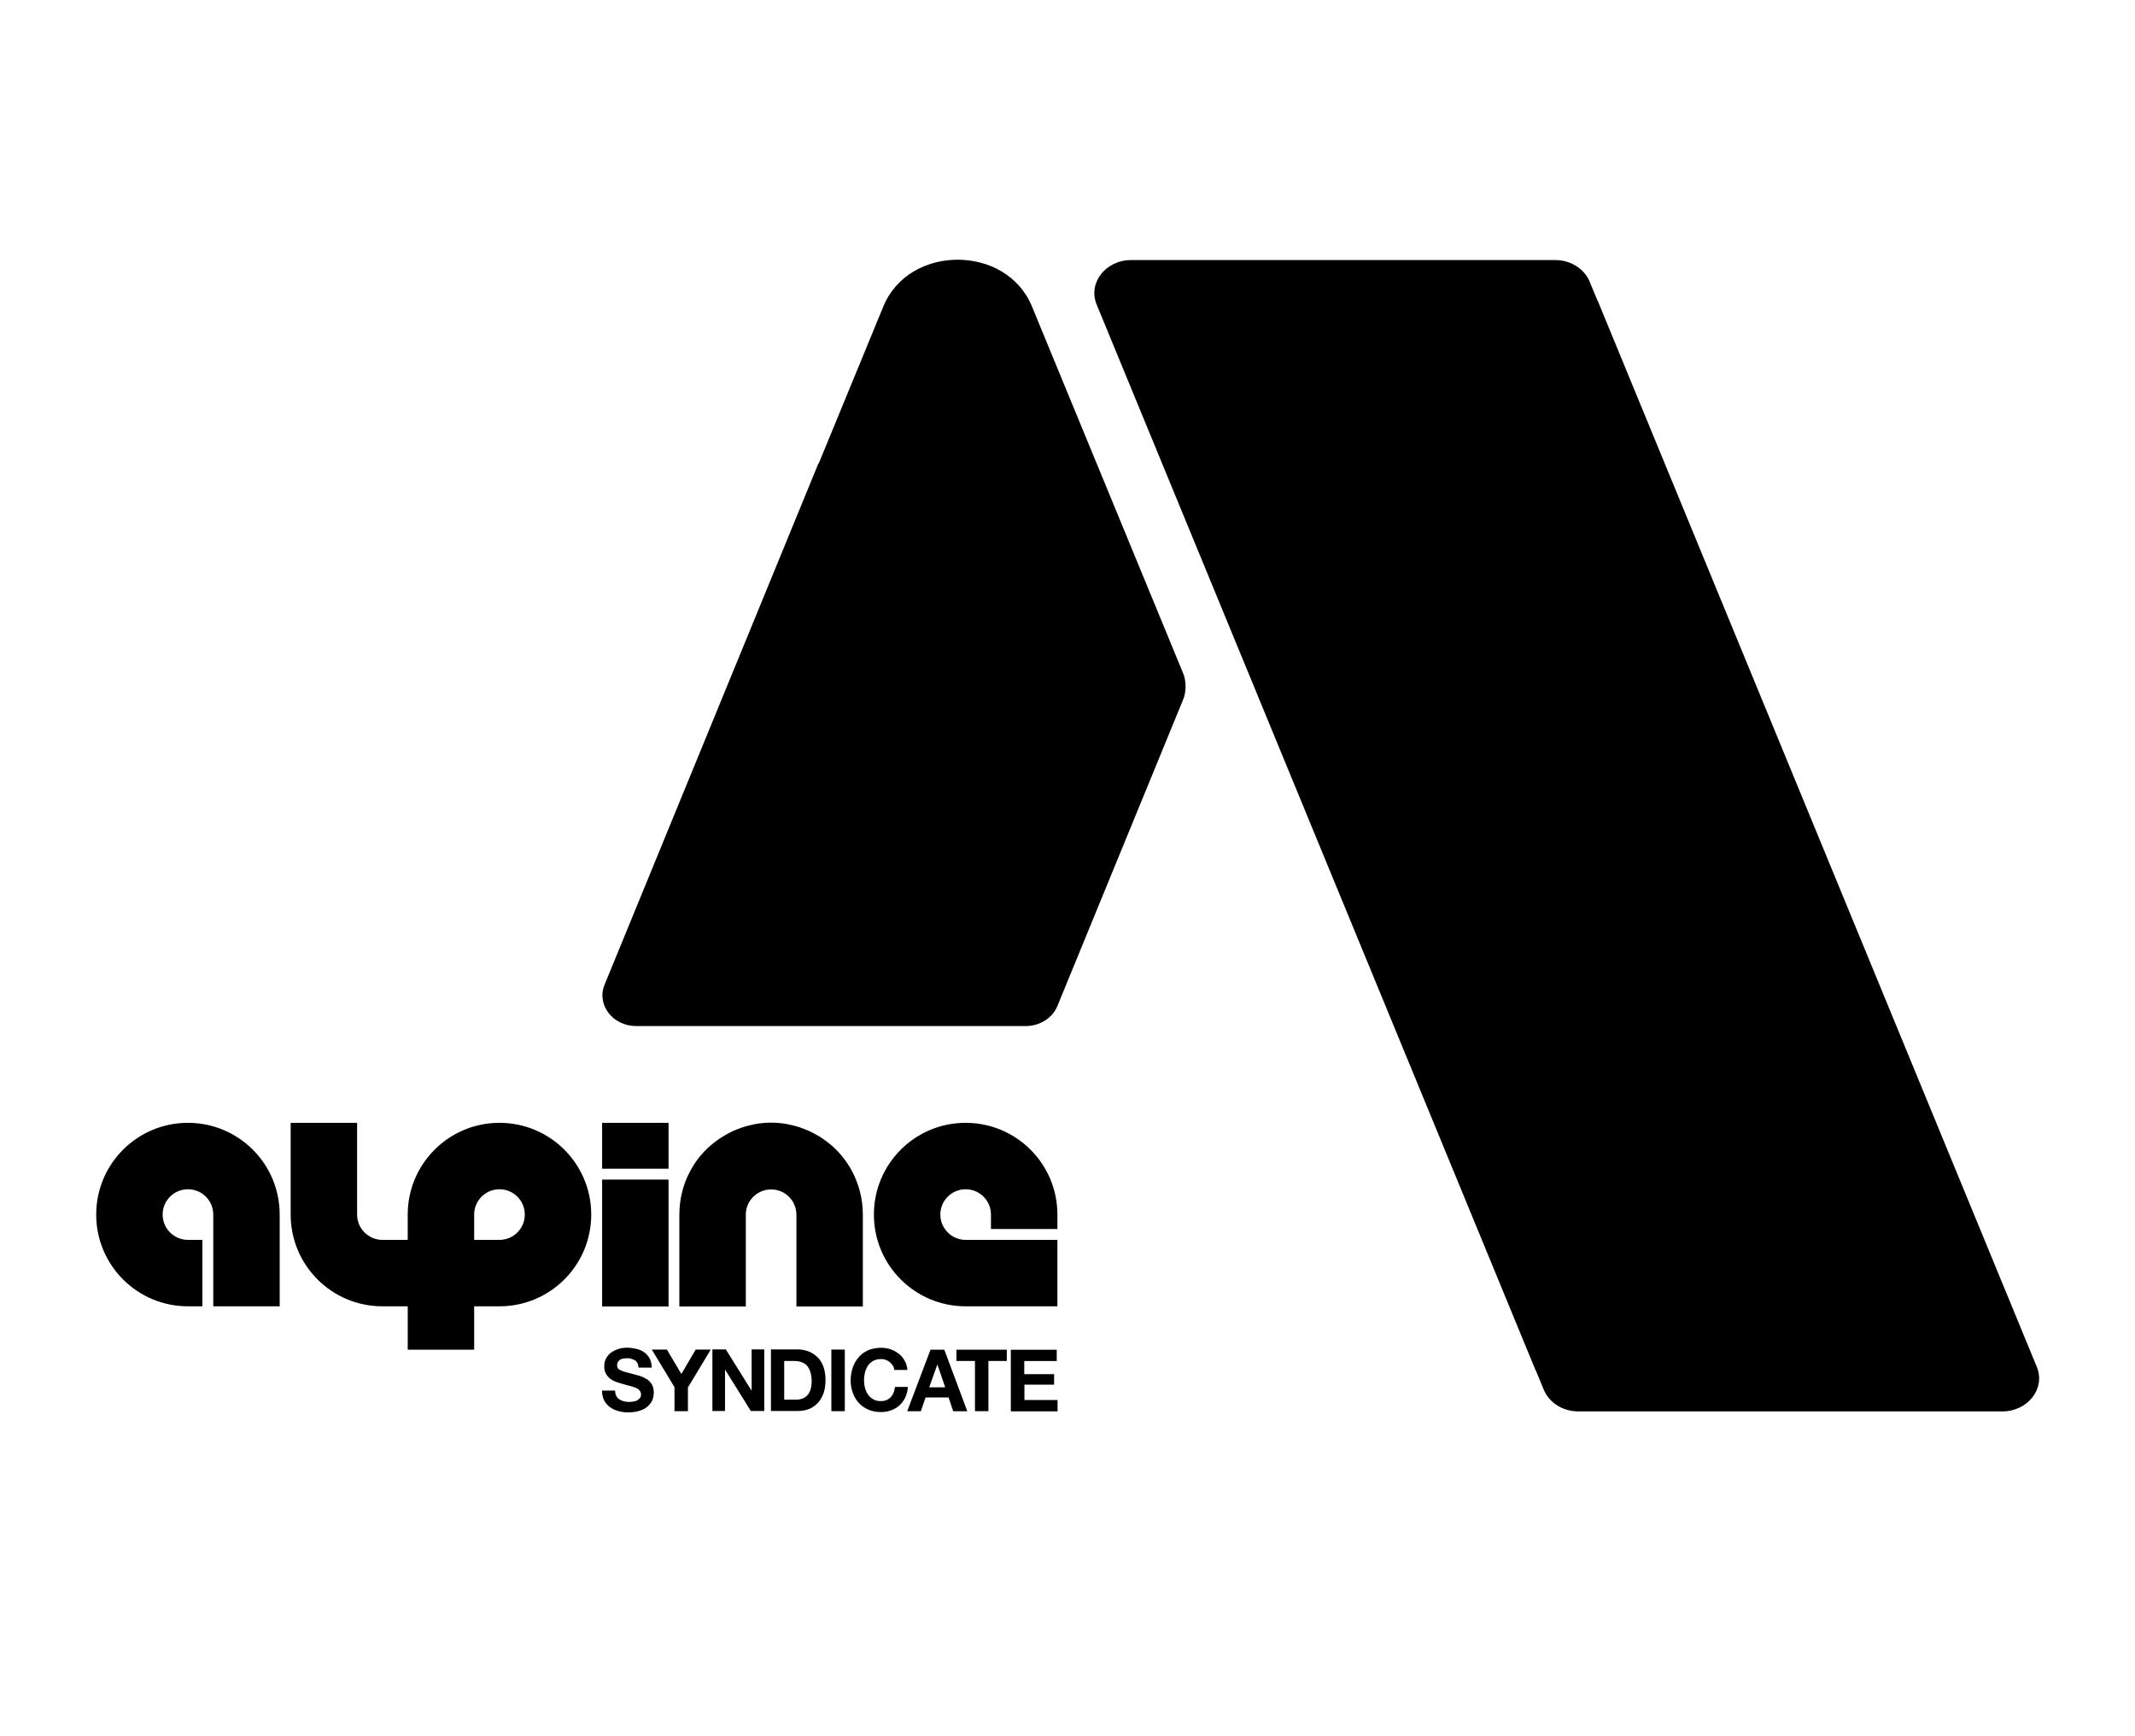
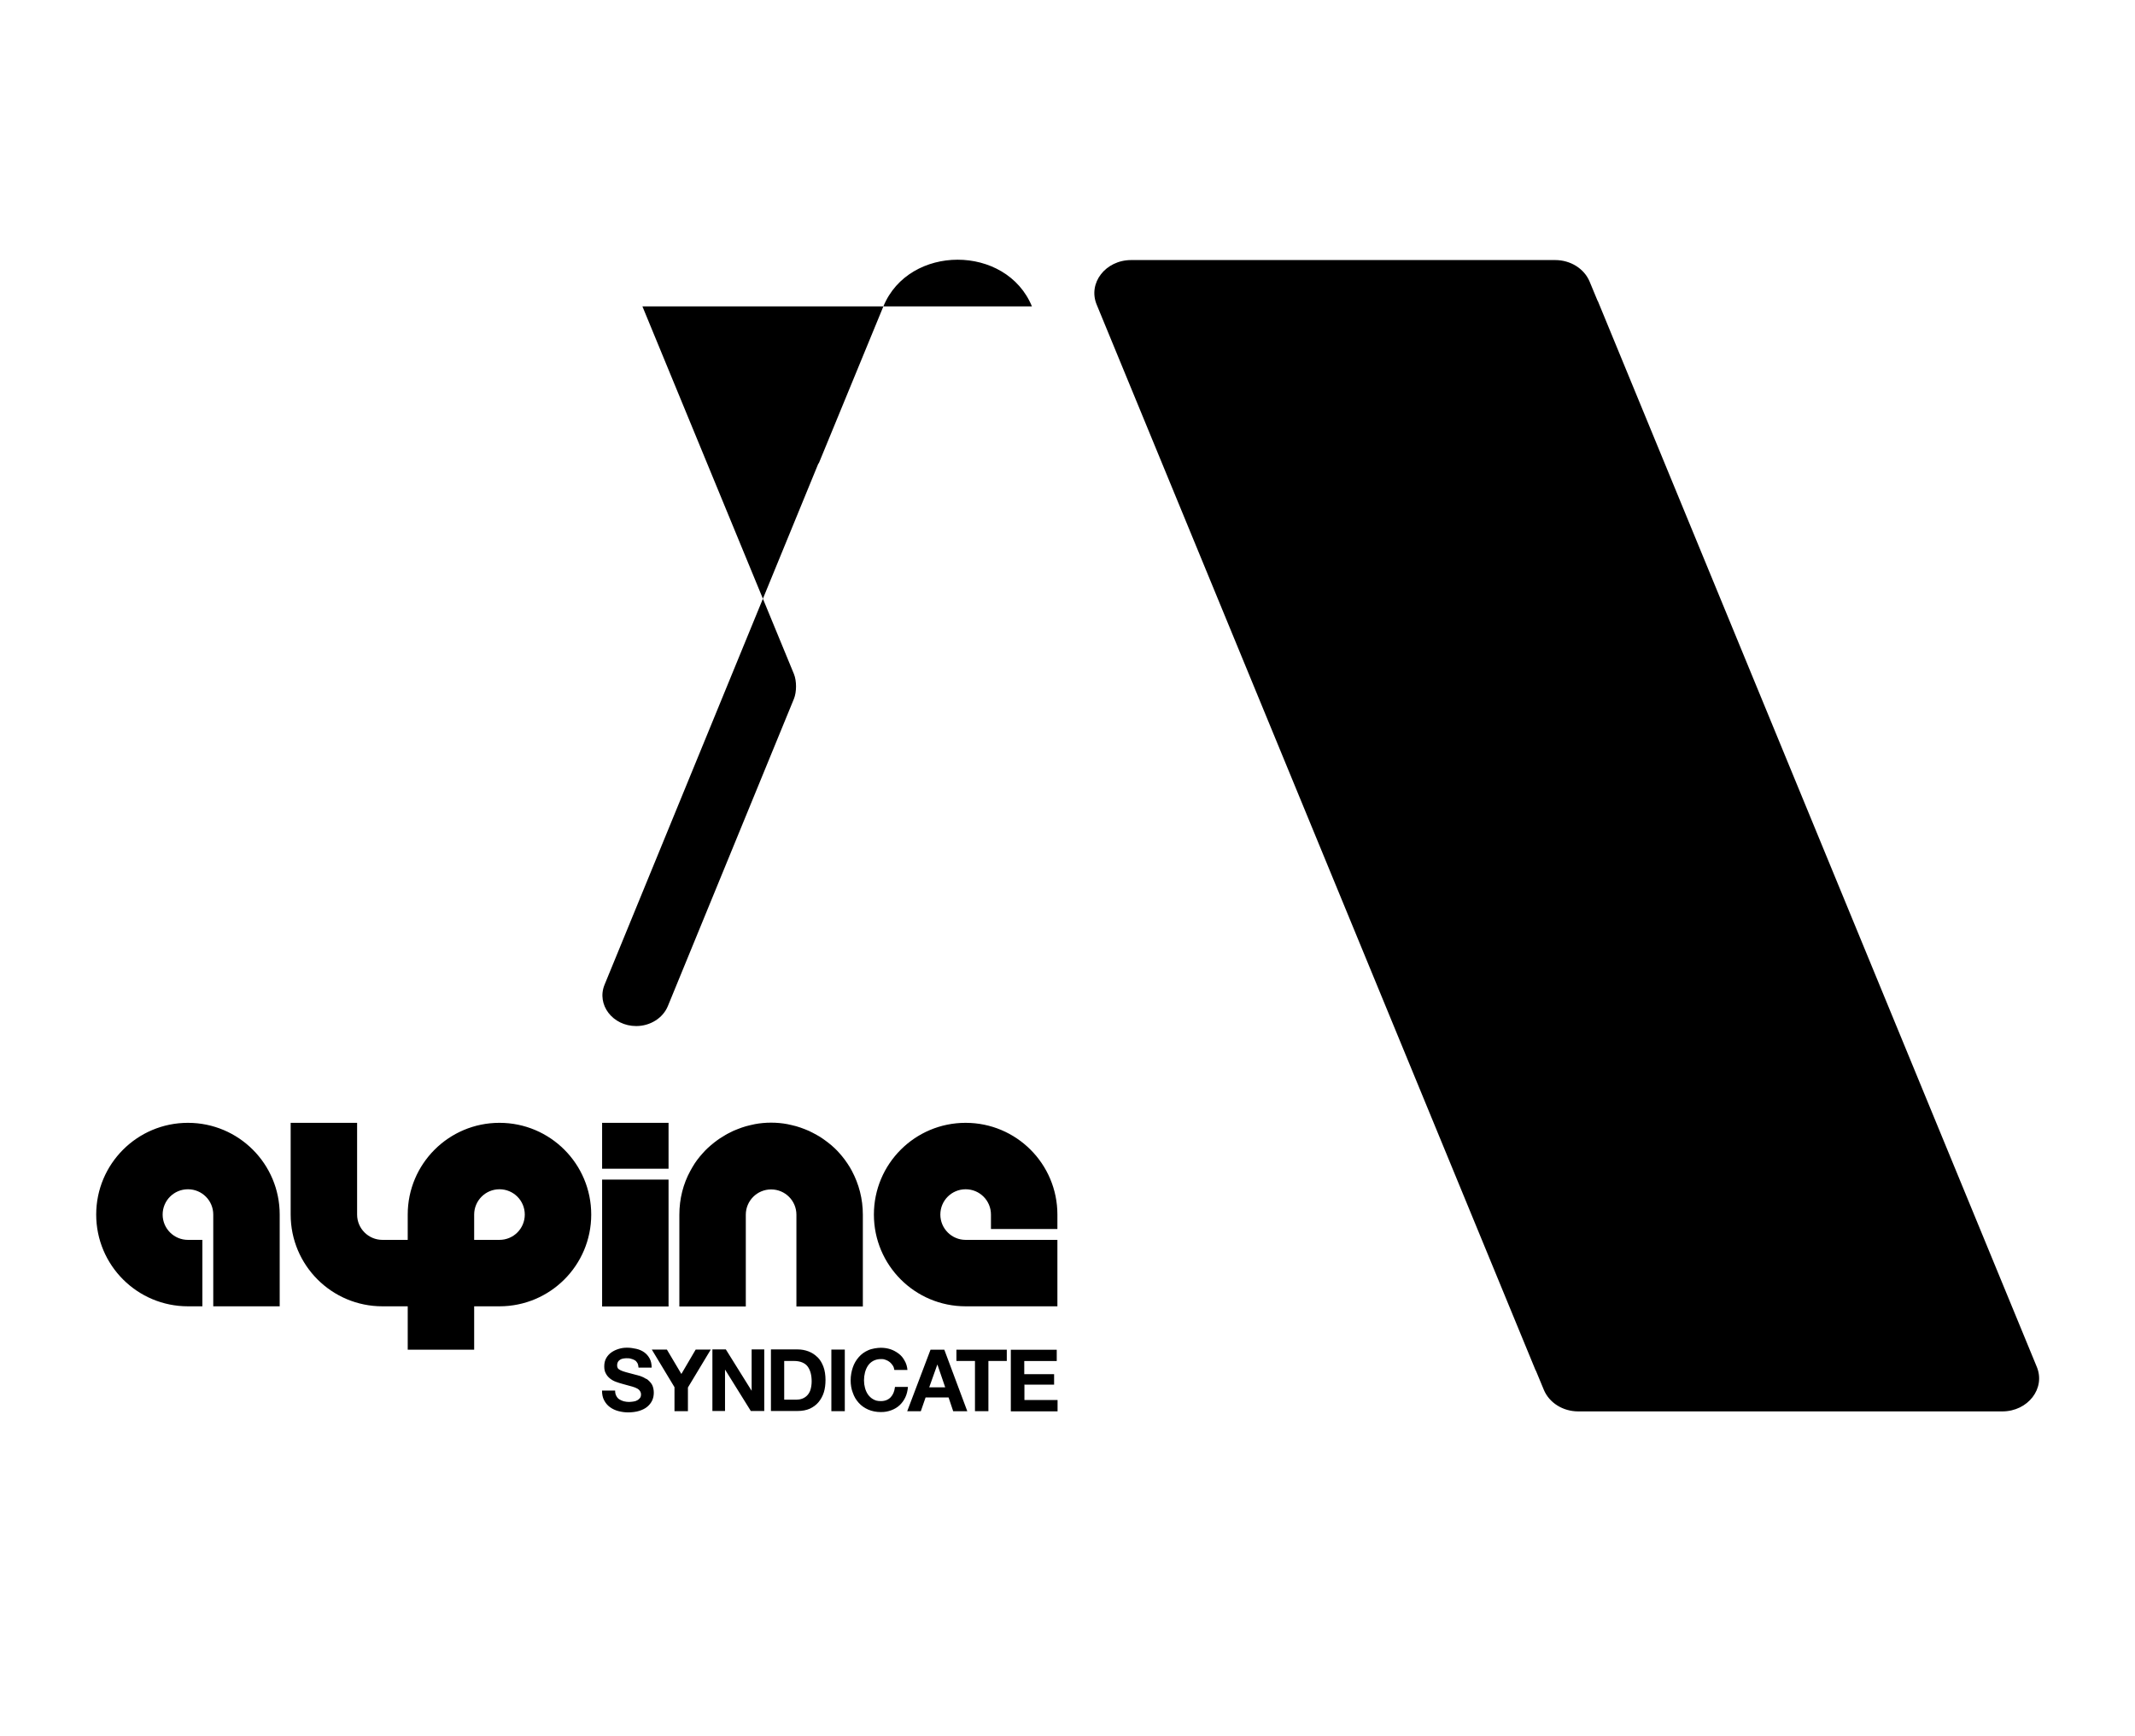
<svg xmlns="http://www.w3.org/2000/svg" id="Layer_1" version="1.1" viewBox="0 0 2588.7 2105.6" width="123" height="100">
-   <path d="M965.5,1585h80.6v-111.3c0-19.3-4.8-37.2-13.3-53.2-.8-1.6-1.8-3.2-2.6-4.6-3.8-6.2-8-11.9-12.7-17.1-1.8-2-3.6-4-5.6-5.8-2.6-2.4-5.2-4.8-8.2-7-2.2-1.6-4.2-3.2-6.6-4.8-2.2-1.6-4.6-3-6.8-4.2-1.6-.8-3.2-1.8-4.8-2.6s-3.2-1.6-4.8-2.4c-3.4-1.4-6.6-2.8-10.2-4-3.4-1.2-7-2.2-10.6-3-1.8-.4-3.6-.8-5.4-1.2-6.4-1.2-12.9-1.8-19.7-1.8s-13.3.6-19.7,1.8c-1.8.4-3.6.8-5.4,1.2-3.6.8-7.2,1.8-10.6,3-3.4,1.2-6.8,2.6-10.2,4-1.6.8-3.2,1.6-4.8,2.4s-3.2,1.6-4.8,2.6c-2.4,1.4-4.6,2.8-6.8,4.2-2.2,1.6-4.4,3-6.6,4.8-2.8,2.2-5.6,4.6-8.2,7-2,1.8-3.8,3.8-5.6,5.8-4.8,5.2-9.2,11-12.7,17.1-1,1.6-1.8,3-2.6,4.6-8.6,15.7-13.3,33.8-13.3,53.2v111.3h80.6v-111.3c0-16.9,13.7-30.7,30.7-30.7s30.7,13.7,30.7,30.7v111.3h-.4ZM911.4,1687.3h-.2l-31.3-50.2h-16.3v74.7h15.3v-50h.2l31.1,50h16.3v-74.7h-15.3v50.2h.2ZM783.5,1673c-2.4-1.6-5-2.8-7.4-3.6s-4.4-1.2-5.8-1.6c-4.6-1.2-8.4-2.2-11.3-3s-5.2-1.6-6.8-2.4c-1.6-.8-2.8-1.6-3.4-2.6s-.8-2.2-.8-3.6.4-3,1-4,1.6-2,2.6-2.6,2.2-1.2,3.6-1.4,2.6-.4,4-.4c2,0,4,0,5.6.6,1.8.4,3.2,1,4.6,1.8,1.4.8,2.4,2,3.2,3.4s1.2,3.4,1.4,5.6h15.9c0-4.4-.8-8-2.4-11-1.6-3-3.8-5.6-6.6-7.6s-6-3.4-9.6-4.2-7.4-1.4-11.1-1.4-6.8.4-10,1.4c-3.4,1-6.4,2.4-9,4.2s-4.8,4.2-6.4,7-2.4,6.2-2.4,10,.6,6.4,2,8.8c1.2,2.4,3,4.4,5,6s4.4,3,7.2,4c2.6,1,5.4,1.8,8.2,2.6,2.8.8,5.4,1.4,8,2.2,2.6.6,5,1.4,7.2,2.2,2,.8,3.8,1.8,5,3.2s2,3,2,5-.4,3.4-1.4,4.6c-1,1.2-2.2,2.2-3.6,2.8-1.4.8-3,1.2-4.8,1.4-1.6.2-3.2.4-4.8.4s-4.2-.2-6.4-.8c-2-.6-3.8-1.4-5.4-2.4s-2.8-2.6-3.6-4.2c-1-1.8-1.4-3.8-1.4-6.4h-15.9c0,4.6.8,8.6,2.6,11.9,1.8,3.4,4.2,6.2,7,8.2,3,2.2,6.4,3.8,10.2,4.8,3.8,1,7.8,1.6,11.9,1.6s9.6-.6,13.3-1.8c3.8-1.2,7.2-2.8,9.8-5s4.6-4.6,6-7.6,2-6.2,2-9.6-.8-7.6-2.6-10.4c-1.8-2.6-4-4.8-6.4-6.4v.2ZM227.4,1362.2c-61.5,0-111.3,49.8-111.3,111.3s49.8,111.3,111.3,111.3h17.5v-80.6h-17.5c-16.9,0-30.7-13.7-30.7-30.7s13.7-30.7,30.7-30.7,30.7,13.7,30.7,30.7v111.3h80.6v-111.3c0-61.5-49.8-111.3-111.3-111.3ZM810.4,1362.2h-80.6v55.7h80.6v-55.7ZM605.3,1362.2c-61.5,0-111.3,49.8-111.3,111.3v30.7h-30.7c-16.9,0-30.7-13.7-30.7-30.7v-111.3h-80.6v111.3c0,61.5,49.8,111.3,111.3,111.3h30.7v52.6h80.6v-52.6h30.7c61.5,0,111.3-49.8,111.3-111.3s-49.8-111.3-111.3-111.3ZM605.3,1504.2h-30.7v-30.7c0-16.9,13.7-30.7,30.7-30.7s30.7,13.7,30.7,30.7-13.7,30.7-30.7,30.7ZM810.4,1431.1h-80.6v153.9h80.6v-153.9ZM825.9,1666.8l-17.5-29.5h-18.3l27.5,45.6v29.1h16.3v-28.7l27.7-46h-18.3l-17.3,29.5h0ZM1241.9,1679.8h36.2v-12.7h-36.2v-15.9h39.4v-13.7h-55.7v74.7h56.7v-13.7h-40.2v-18.3l-.2-.2ZM1170.8,1362.2c-61.5,0-111.3,49.8-111.3,111.3s49.8,111.3,111.3,111.3h111.3v-80.6h-111.3c-16.9,0-30.7-13.7-30.7-30.7s13.7-30.7,30.7-30.7,30.7,13.7,30.7,30.7v17.5h80.6v-17.5c0-61.5-49.8-111.3-111.3-111.3ZM1251.2,371.7c-31.1-75.5-149.1-75.5-180.2,0l-78.4,190.5h-.4l-259.4,632.4c-10,24.3,9.8,50.2,38.4,50.2h472.5c17.1,0,32.5-9.8,38.4-24.3l152.9-372.7c3.4-8.4,3.4-21.7,0-30.1l-183.8-446h0ZM991,1646.5c-3-3-6.6-5.4-10.8-7s-8.6-2.4-13.3-2.4h-32.3v74.7h32.3c5.8,0,10.8-1,14.9-2.8,4.2-2,7.8-4.6,10.6-8s5-7.4,6.4-11.9,2-9.6,2-15.1-.8-11.5-2.6-16.1c-1.8-4.6-4-8.4-7.2-11.5v.2ZM982.6,1686.1c-1,2.8-2.4,5.2-4.2,7s-3.8,3-6,3.8-4.6,1.2-7,1.2h-14.7v-47h11.7c4,0,7.4.6,10.2,1.8s5,2.8,6.6,5,2.8,4.8,3.6,7.8,1.2,6.4,1.2,10.2-.6,7.6-1.6,10.6l.2-.2ZM2470.1,1658.1L1938.7,367.7c-.4-1.2-1-2.4-1.6-3.4l-9.4-22.7c-6.6-15.7-23.1-26.1-41.8-26.1h-514.3c-31.1,0-52.8,27.9-41.8,54.2l531.4,1290.4c.4,1.2,1,2.4,1.6,3.4l9.4,22.7c6.6,15.7,23.1,26.1,41.8,26.1h514.3c31.1,0,52.8-27.9,41.8-54.2ZM1007.9,1712h16.3v-74.7h-16.3v74.7ZM1085,1683.1c-.6,5-2.4,9.2-5.2,12.1s-6.8,4.6-11.7,4.6-6.8-.8-9.4-2.2c-2.6-1.4-4.6-3.4-6.4-5.8-1.6-2.4-2.8-5-3.6-8s-1.2-6-1.2-9.2.4-6.4,1.2-9.6c.8-3,2-5.8,3.6-8.2s3.8-4.4,6.4-5.8c2.6-1.4,5.8-2.2,9.4-2.2s4,.4,5.8,1,3.6,1.6,5,2.8,2.6,2.6,3.6,4.2c1,1.6,1.6,3.4,1.8,5.2h15.9c-.4-4.4-1.6-8.2-3.6-11.5-1.8-3.4-4.2-6.2-7.2-8.4s-6.2-4-9.8-5.2-7.6-1.8-11.7-1.8-11,1-15.3,3c-4.6,2-8.4,4.8-11.5,8.4-3.2,3.6-5.6,7.8-7.2,12.5-1.6,4.8-2.6,10-2.6,15.5s.8,10.6,2.6,15.1c1.6,4.8,4,8.8,7.2,12.3,3.2,3.6,7,6.2,11.5,8.2,4.6,2,9.8,3,15.3,3s8.8-.8,12.7-2.2c3.8-1.4,7.2-3.4,10-6s5.2-5.8,7-9.6,2.8-8,3.2-12.7h-15.9l.2.2ZM1128.2,1637.4l-28.3,74.7h16.5l5.8-16.7h27.9l5.6,16.7h17.1l-27.9-74.7h-16.9.2ZM1126.6,1683.1l9.8-27.5h.2l9.4,27.5h-19.3ZM1159.8,1651.1h22.3v60.9h16.3v-60.9h22.3v-13.7h-61.1v13.7h.2Z" />
+   <path d="M965.5,1585h80.6v-111.3c0-19.3-4.8-37.2-13.3-53.2-.8-1.6-1.8-3.2-2.6-4.6-3.8-6.2-8-11.9-12.7-17.1-1.8-2-3.6-4-5.6-5.8-2.6-2.4-5.2-4.8-8.2-7-2.2-1.6-4.2-3.2-6.6-4.8-2.2-1.6-4.6-3-6.8-4.2-1.6-.8-3.2-1.8-4.8-2.6s-3.2-1.6-4.8-2.4c-3.4-1.4-6.6-2.8-10.2-4-3.4-1.2-7-2.2-10.6-3-1.8-.4-3.6-.8-5.4-1.2-6.4-1.2-12.9-1.8-19.7-1.8s-13.3.6-19.7,1.8c-1.8.4-3.6.8-5.4,1.2-3.6.8-7.2,1.8-10.6,3-3.4,1.2-6.8,2.6-10.2,4-1.6.8-3.2,1.6-4.8,2.4s-3.2,1.6-4.8,2.6c-2.4,1.4-4.6,2.8-6.8,4.2-2.2,1.6-4.4,3-6.6,4.8-2.8,2.2-5.6,4.6-8.2,7-2,1.8-3.8,3.8-5.6,5.8-4.8,5.2-9.2,11-12.7,17.1-1,1.6-1.8,3-2.6,4.6-8.6,15.7-13.3,33.8-13.3,53.2v111.3h80.6v-111.3c0-16.9,13.7-30.7,30.7-30.7s30.7,13.7,30.7,30.7v111.3h-.4ZM911.4,1687.3h-.2l-31.3-50.2h-16.3v74.7h15.3v-50h.2l31.1,50h16.3v-74.7h-15.3v50.2h.2ZM783.5,1673c-2.4-1.6-5-2.8-7.4-3.6s-4.4-1.2-5.8-1.6c-4.6-1.2-8.4-2.2-11.3-3s-5.2-1.6-6.8-2.4c-1.6-.8-2.8-1.6-3.4-2.6s-.8-2.2-.8-3.6.4-3,1-4,1.6-2,2.6-2.6,2.2-1.2,3.6-1.4,2.6-.4,4-.4c2,0,4,0,5.6.6,1.8.4,3.2,1,4.6,1.8,1.4.8,2.4,2,3.2,3.4s1.2,3.4,1.4,5.6h15.9c0-4.4-.8-8-2.4-11-1.6-3-3.8-5.6-6.6-7.6s-6-3.4-9.6-4.2-7.4-1.4-11.1-1.4-6.8.4-10,1.4c-3.4,1-6.4,2.4-9,4.2s-4.8,4.2-6.4,7-2.4,6.2-2.4,10,.6,6.4,2,8.8c1.2,2.4,3,4.4,5,6s4.4,3,7.2,4c2.6,1,5.4,1.8,8.2,2.6,2.8.8,5.4,1.4,8,2.2,2.6.6,5,1.4,7.2,2.2,2,.8,3.8,1.8,5,3.2s2,3,2,5-.4,3.4-1.4,4.6c-1,1.2-2.2,2.2-3.6,2.8-1.4.8-3,1.2-4.8,1.4-1.6.2-3.2.4-4.8.4s-4.2-.2-6.4-.8c-2-.6-3.8-1.4-5.4-2.4s-2.8-2.6-3.6-4.2c-1-1.8-1.4-3.8-1.4-6.4h-15.9c0,4.6.8,8.6,2.6,11.9,1.8,3.4,4.2,6.2,7,8.2,3,2.2,6.4,3.8,10.2,4.8,3.8,1,7.8,1.6,11.9,1.6s9.6-.6,13.3-1.8c3.8-1.2,7.2-2.8,9.8-5s4.6-4.6,6-7.6,2-6.2,2-9.6-.8-7.6-2.6-10.4c-1.8-2.6-4-4.8-6.4-6.4v.2ZM227.4,1362.2c-61.5,0-111.3,49.8-111.3,111.3s49.8,111.3,111.3,111.3h17.5v-80.6h-17.5c-16.9,0-30.7-13.7-30.7-30.7s13.7-30.7,30.7-30.7,30.7,13.7,30.7,30.7v111.3h80.6v-111.3c0-61.5-49.8-111.3-111.3-111.3ZM810.4,1362.2h-80.6v55.7h80.6v-55.7ZM605.3,1362.2c-61.5,0-111.3,49.8-111.3,111.3v30.7h-30.7c-16.9,0-30.7-13.7-30.7-30.7v-111.3h-80.6v111.3c0,61.5,49.8,111.3,111.3,111.3h30.7v52.6h80.6v-52.6h30.7c61.5,0,111.3-49.8,111.3-111.3s-49.8-111.3-111.3-111.3ZM605.3,1504.2h-30.7v-30.7c0-16.9,13.7-30.7,30.7-30.7s30.7,13.7,30.7,30.7-13.7,30.7-30.7,30.7ZM810.4,1431.1h-80.6v153.9h80.6v-153.9ZM825.9,1666.8l-17.5-29.5h-18.3l27.5,45.6v29.1h16.3v-28.7l27.7-46h-18.3l-17.3,29.5h0ZM1241.9,1679.8h36.2v-12.7h-36.2v-15.9h39.4v-13.7h-55.7v74.7h56.7v-13.7h-40.2v-18.3l-.2-.2ZM1170.8,1362.2c-61.5,0-111.3,49.8-111.3,111.3s49.8,111.3,111.3,111.3h111.3v-80.6h-111.3c-16.9,0-30.7-13.7-30.7-30.7s13.7-30.7,30.7-30.7,30.7,13.7,30.7,30.7v17.5h80.6v-17.5c0-61.5-49.8-111.3-111.3-111.3ZM1251.2,371.7c-31.1-75.5-149.1-75.5-180.2,0l-78.4,190.5h-.4l-259.4,632.4c-10,24.3,9.8,50.2,38.4,50.2c17.1,0,32.5-9.8,38.4-24.3l152.9-372.7c3.4-8.4,3.4-21.7,0-30.1l-183.8-446h0ZM991,1646.5c-3-3-6.6-5.4-10.8-7s-8.6-2.4-13.3-2.4h-32.3v74.7h32.3c5.8,0,10.8-1,14.9-2.8,4.2-2,7.8-4.6,10.6-8s5-7.4,6.4-11.9,2-9.6,2-15.1-.8-11.5-2.6-16.1c-1.8-4.6-4-8.4-7.2-11.5v.2ZM982.6,1686.1c-1,2.8-2.4,5.2-4.2,7s-3.8,3-6,3.8-4.6,1.2-7,1.2h-14.7v-47h11.7c4,0,7.4.6,10.2,1.8s5,2.8,6.6,5,2.8,4.8,3.6,7.8,1.2,6.4,1.2,10.2-.6,7.6-1.6,10.6l.2-.2ZM2470.1,1658.1L1938.7,367.7c-.4-1.2-1-2.4-1.6-3.4l-9.4-22.7c-6.6-15.7-23.1-26.1-41.8-26.1h-514.3c-31.1,0-52.8,27.9-41.8,54.2l531.4,1290.4c.4,1.2,1,2.4,1.6,3.4l9.4,22.7c6.6,15.7,23.1,26.1,41.8,26.1h514.3c31.1,0,52.8-27.9,41.8-54.2ZM1007.9,1712h16.3v-74.7h-16.3v74.7ZM1085,1683.1c-.6,5-2.4,9.2-5.2,12.1s-6.8,4.6-11.7,4.6-6.8-.8-9.4-2.2c-2.6-1.4-4.6-3.4-6.4-5.8-1.6-2.4-2.8-5-3.6-8s-1.2-6-1.2-9.2.4-6.4,1.2-9.6c.8-3,2-5.8,3.6-8.2s3.8-4.4,6.4-5.8c2.6-1.4,5.8-2.2,9.4-2.2s4,.4,5.8,1,3.6,1.6,5,2.8,2.6,2.6,3.6,4.2c1,1.6,1.6,3.4,1.8,5.2h15.9c-.4-4.4-1.6-8.2-3.6-11.5-1.8-3.4-4.2-6.2-7.2-8.4s-6.2-4-9.8-5.2-7.6-1.8-11.7-1.8-11,1-15.3,3c-4.6,2-8.4,4.8-11.5,8.4-3.2,3.6-5.6,7.8-7.2,12.5-1.6,4.8-2.6,10-2.6,15.5s.8,10.6,2.6,15.1c1.6,4.8,4,8.8,7.2,12.3,3.2,3.6,7,6.2,11.5,8.2,4.6,2,9.8,3,15.3,3s8.8-.8,12.7-2.2c3.8-1.4,7.2-3.4,10-6s5.2-5.8,7-9.6,2.8-8,3.2-12.7h-15.9l.2.2ZM1128.2,1637.4l-28.3,74.7h16.5l5.8-16.7h27.9l5.6,16.7h17.1l-27.9-74.7h-16.9.2ZM1126.6,1683.1l9.8-27.5h.2l9.4,27.5h-19.3ZM1159.8,1651.1h22.3v60.9h16.3v-60.9h22.3v-13.7h-61.1v13.7h.2Z" />
</svg>